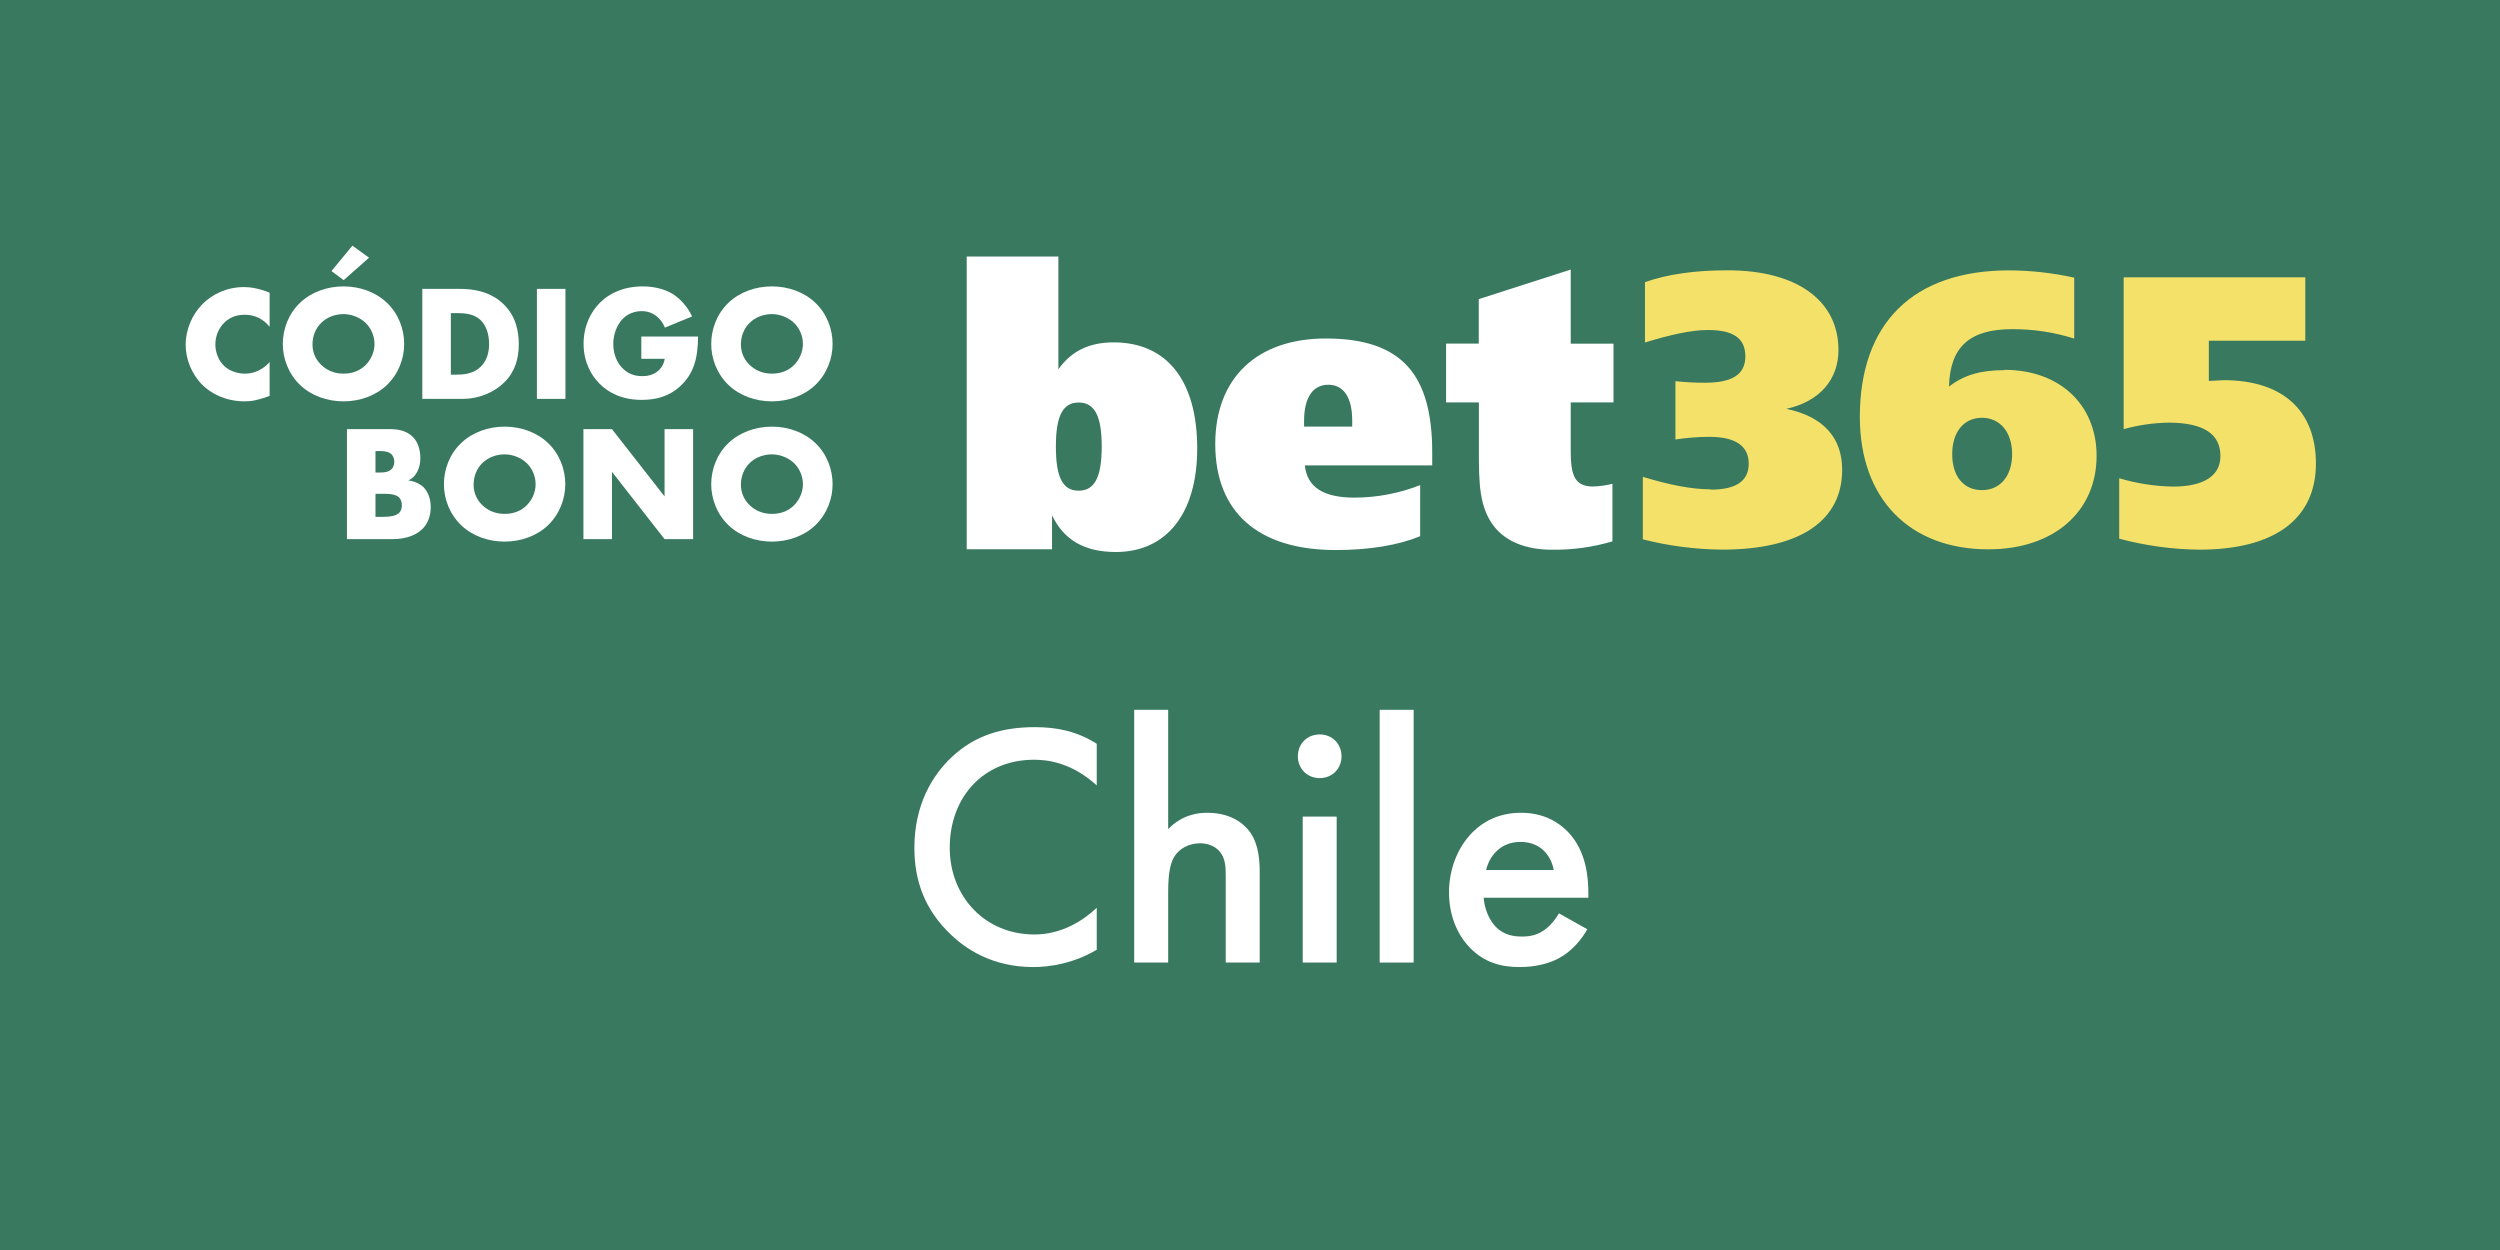
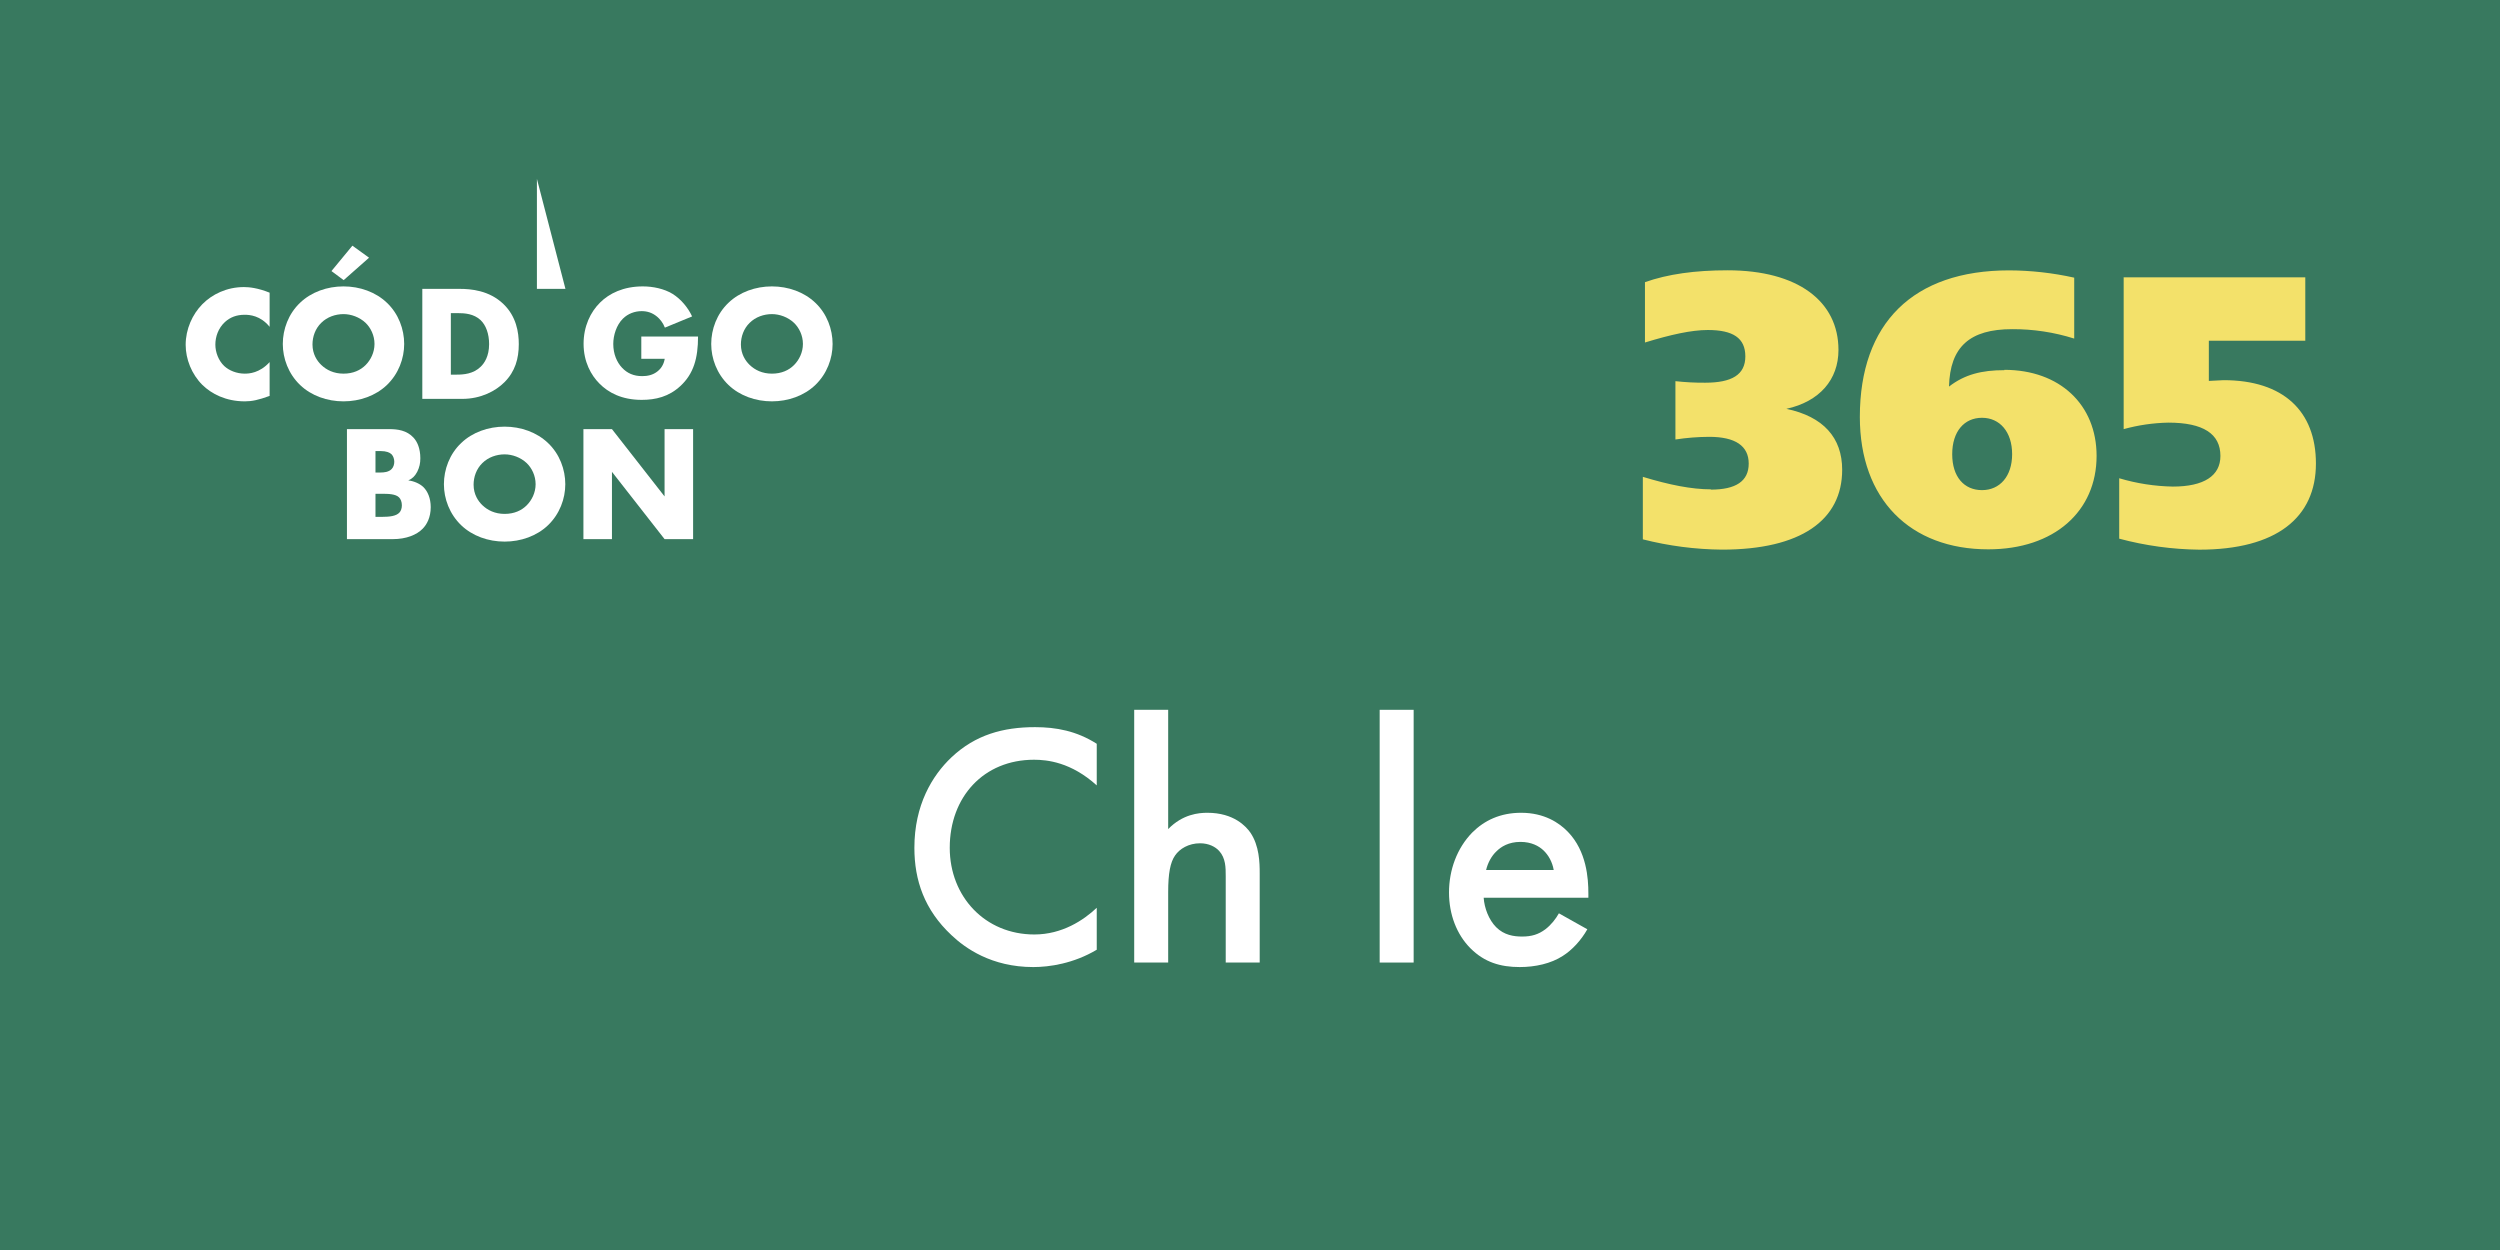
<svg xmlns="http://www.w3.org/2000/svg" viewBox="0 0 600 300">
  <path d="m0 0h600v300h-600z" fill="#38795f" />
  <g fill="#fff">
    <path d="m263.219 188.494c-6.158-5.574-11.898-6.157-15.061-6.157-12.065 0-20.219 8.903-20.219 21.135 0 11.731 8.486 20.802 20.302 20.802 6.656 0 11.815-3.412 14.978-6.407v10.067c-5.575 3.328-11.399 4.161-15.228 4.161-10.067 0-16.392-4.577-19.636-7.655-6.49-6.074-8.903-13.146-8.903-20.968 0-10.234 4.243-17.308 8.903-21.717 5.74-5.409 12.397-7.239 20.053-7.239 5.075 0 9.984.915 14.811 3.994z" />
    <path d="m272.208 170.355h8.154v28.623c3.494-3.578 7.321-3.911 9.402-3.911 6.406 0 9.318 3.329 10.317 4.743 2.163 3.162 2.246 7.238 2.246 9.734v21.468h-8.154v-20.718c0-2.081 0-4.327-1.58-6.074-.916-.999-2.497-1.831-4.577-1.831-2.745 0-4.909 1.331-5.99 2.912-1.165 1.664-1.664 4.327-1.664 8.82v16.891h-8.154z" />
-     <path d="m316.726 176.262c2.995 0 5.241 2.247 5.241 5.242s-2.246 5.242-5.241 5.242-5.242-2.247-5.242-5.242 2.246-5.242 5.242-5.242zm4.077 19.72v35.03h-8.154v-35.03z" />
    <path d="m339.275 170.355v60.657h-8.154v-60.657z" />
    <path d="m380.961 223.025c-1.498 2.662-3.661 4.992-5.908 6.406-2.829 1.83-6.573 2.663-10.317 2.663-4.659 0-8.487-1.165-11.815-4.493s-5.158-8.154-5.158-13.396c0-5.408 1.913-10.65 5.574-14.395 2.912-2.912 6.74-4.743 11.732-4.743 5.574 0 9.152 2.413 11.232 4.577 4.493 4.659 4.909 11.149 4.909 14.811v.998h-25.128c.166 2.496 1.248 5.325 2.995 7.072 1.914 1.914 4.243 2.247 6.24 2.247 2.247 0 3.911-.499 5.575-1.747 1.414-1.082 2.496-2.496 3.245-3.828l6.823 3.828zm-8.071-14.229c-.333-1.914-1.248-3.578-2.496-4.743-1.082-.998-2.829-1.997-5.492-1.997-2.829 0-4.659 1.165-5.741 2.247-1.164 1.081-2.08 2.745-2.496 4.493h16.226z" />
  </g>
  <path d="m410.581 117.51c6 0 9.11-2 9.11-6.25s-3.22-6.42-9.47-6.42c-2.719.011-5.433.225-8.12.64v-14c2.371.263 4.755.387 7.14.37 6.43 0 9.64-1.93 9.64-6.32s-2.93-6.33-9-6.33c-3.94 0-8.93 1.11-15.09 3v-14.48c5.46-1.94 12.06-2.85 19.82-2.85 16.89 0 26.62 7.44 26.62 19.11 0 7.16-4.55 12.39-12.5 14.14 8.84 1.85 13.39 6.9 13.39 14.62 0 12.11-9.9 19.17-28.84 19.17-6.409-.059-12.788-.888-19-2.47v-15c6.35 1.93 11.7 3 16.35 3zm70.45-28.75c13.31 0 22.15 8.36 22.15 20.66 0 13.24-10.1 22.42-26 22.42-18.76 0-30.82-12-30.82-31.78 0-22.5 12.78-35.17 35.82-35.17 5.258.021 10.498.608 15.63 1.75v14.62c-4.816-1.522-9.839-2.284-14.89-2.26-10.17 0-14.92 4.22-15.16 13.78 3.77-2.92 7.87-3.94 13.3-3.94zm1.88 20.24c0-5.33-2.95-8.73-7.23-8.73s-7.15 3.3-7.15 8.74 2.86 8.62 7.15 8.62 7.23-3.33 7.23-8.63zm26.87-42.44h43.49v15.22h-23.15v9.64c1.86-.09 3.14-.18 3.55-.18 14.36 0 22.15 7.46 22.15 20 0 13-9.48 20.68-28 20.68-6.489-.073-12.942-.96-19.21-2.64v-14.5c4.179 1.248 8.509 1.921 12.87 2 7.48 0 11.42-2.59 11.42-7.35 0-5.31-4.11-8-12.5-8-3.624.073-7.225.597-10.72 1.56v-36.46z" fill="#f3e16a" />
  <g fill="#fff">
-     <path d="m232.011 61.56h22v27.07c3.13-4.4 7.43-6.46 13.25-6.46 12.81 0 20.07 9.18 20.07 25.48 0 15.56-7.35 24.83-19.53 24.83-7.43 0-12.45-2.81-15.31-8.81v8.15h-20.48zm21.4 45.62c0 7.13 1.52 10.59 5.46 10.59s5.54-3.46 5.54-10.59-1.59-10.58-5.53-10.58-5.47 3.49-5.47 10.58zm90.29 4.51h-30.54c.54 5.25 4.48 7.74 11.92 7.74 5.394-.013 10.738-1.03 15.76-3v12.26c-5.11 2.12-12.09 3.32-20.24 3.32-18.81 0-28.94-9.22-28.94-25.44 0-15.85 10-25.33 26.53-25.33 18.38 0 25.54 8.75 25.54 27.36v3.13zm-19.17-9.31v-1.47c0-5.44-2-8.57-5.74-8.57s-5.81 3.13-5.81 8.66v1.38zm62.71-19.9v14.1h-10.27v11.52c0 5.9.91 8.66 5.32 8.66 1.583-.035 3.157-.253 4.69-.65v13.82c-4.73 1.402-9.647 2.077-14.58 2-6.21 0-11-2-13.78-5.53-3.61-4.62-3.69-10.41-3.69-18.16v-11.67h-7.87v-14.1h7.84v-10.68l22.07-7.09v17.78z" />
    <path d="m64.709 95.019c-2.731.988-4.235 1.306-5.938 1.306-4.592 0-8.035-1.821-10.212-3.958-2.573-2.572-3.998-6.175-3.998-9.618 0-3.761 1.623-7.323 3.998-9.737 2.335-2.375 5.858-4.116 9.975-4.116 1.267 0 3.325.198 6.175 1.346v8.193c-2.217-2.731-4.829-2.89-5.977-2.89-1.979 0-3.484.594-4.75 1.742-1.623 1.504-2.296 3.562-2.296 5.422 0 1.82.752 3.84 2.138 5.146 1.147 1.068 2.969 1.82 4.908 1.82 1.028 0 3.562-.119 5.977-2.771z" />
    <path d="m92.848 92.406c-2.691 2.573-6.49 3.919-10.409 3.919s-7.719-1.346-10.41-3.919c-2.81-2.691-4.156-6.372-4.156-9.855 0-3.522 1.347-7.243 4.156-9.895 2.691-2.573 6.491-3.92 10.41-3.92s7.718 1.347 10.409 3.92c2.811 2.651 4.156 6.372 4.156 9.895 0 3.483-1.346 7.164-4.156 9.855zm-15.753-14.922c-1.425 1.385-2.098 3.324-2.098 5.186 0 2.335 1.108 3.958 2.098 4.908 1.267 1.227 3.048 2.098 5.344 2.098 2.335 0 4.077-.832 5.304-2.059s2.137-3.048 2.137-5.066c0-2.059-.91-3.879-2.137-5.066-1.465-1.385-3.483-2.098-5.304-2.098-1.9 0-3.919.673-5.344 2.098zm11.479-15.635-6.095 5.383-2.93-2.176 5.027-6.096 3.997 2.889z" />
    <path d="m101.354 95.731v-26.401h8.986c2.651 0 7.084.357 10.488 3.643 3.088 2.969 3.682 6.768 3.682 9.617 0 3.484-.871 6.571-3.444 9.145-2.098 2.098-5.62 3.997-10.133 3.997h-9.579zm6.848-5.818h1.386c1.663 0 3.998-.158 5.779-1.899.87-.832 2.019-2.494 2.019-5.424 0-2.453-.752-4.551-2.059-5.778-1.623-1.504-3.76-1.662-5.462-1.662h-1.663v14.764z" />
-     <path d="m135.707 69.33v26.401h-6.848v-26.401z" />
+     <path d="m135.707 69.33h-6.848v-26.401z" />
    <path d="m153.913 80.769h13.616c0 5.225-1.068 8.945-4.235 11.875-2.771 2.572-5.937 3.324-9.302 3.324-4.75 0-7.995-1.741-10.133-3.918-1.979-1.979-3.8-5.186-3.8-9.539 0-4.196 1.663-7.64 3.958-9.896 2.178-2.177 5.582-3.88 10.252-3.88 2.454 0 5.105.555 7.125 1.781 2.058 1.268 3.76 3.365 4.71 5.424l-6.531 2.691c-.475-1.228-1.228-2.098-1.899-2.652-1.148-.95-2.375-1.307-3.682-1.307-1.623 0-3.285.594-4.512 1.821-1.544 1.544-2.296 3.997-2.296 6.056 0 2.414.87 4.394 2.098 5.699 1.267 1.346 2.811 2.02 4.829 2.02 1.188 0 2.572-.198 3.8-1.228.634-.515 1.386-1.464 1.622-2.929h-5.62v-5.344z" />
    <path d="m195.668 92.406c-2.691 2.573-6.492 3.919-10.41 3.919s-7.719-1.346-10.41-3.919c-2.811-2.691-4.156-6.372-4.156-9.855 0-3.522 1.346-7.243 4.156-9.895 2.691-2.573 6.491-3.92 10.41-3.92s7.719 1.347 10.41 3.92c2.81 2.651 4.155 6.372 4.155 9.895 0 3.483-1.346 7.164-4.155 9.855zm-15.754-14.922c-1.425 1.385-2.098 3.324-2.098 5.186 0 2.335 1.108 3.958 2.098 4.908 1.267 1.227 3.048 2.098 5.344 2.098 2.335 0 4.076-.832 5.304-2.059s2.138-3.048 2.138-5.066c0-2.059-.91-3.879-2.138-5.066-1.464-1.385-3.483-2.098-5.304-2.098-1.9 0-3.919.673-5.344 2.098z" />
    <path d="m83.267 129.391v-26.401h10.212c1.9 0 4.156.277 5.779 2.059.91.99 1.623 2.613 1.623 4.947 0 1.148-.198 2.139-.752 3.246-.555 1.029-1.148 1.623-2.138 2.059 1.386.158 2.771.791 3.602 1.583 1.069 1.029 1.781 2.731 1.781 4.829 0 2.494-.95 4.195-1.939 5.186-1.425 1.464-3.919 2.493-7.164 2.493h-11.004zm6.848-15.991h1.267c.713 0 1.9-.078 2.612-.831.436-.435.634-1.147.634-1.741 0-.673-.238-1.346-.634-1.781-.435-.436-1.267-.791-2.612-.791h-1.267v5.145zm0 10.648h1.544c1.9 0 3.482-.199 4.234-1.069.317-.356.555-.95.555-1.702 0-.831-.277-1.504-.673-1.9-.831-.83-2.533-.87-4.235-.87h-1.425v5.542z" />
    <path d="m131.514 126.066c-2.691 2.573-6.491 3.919-10.41 3.919s-7.719-1.346-10.41-3.919c-2.81-2.691-4.155-6.372-4.155-9.855 0-3.522 1.346-7.243 4.155-9.895 2.691-2.573 6.492-3.92 10.41-3.92s7.719 1.347 10.41 3.92c2.811 2.651 4.156 6.372 4.156 9.895 0 3.483-1.346 7.164-4.156 9.855zm-15.754-14.922c-1.424 1.385-2.098 3.324-2.098 5.186 0 2.335 1.108 3.958 2.098 4.908 1.268 1.227 3.049 2.098 5.344 2.098 2.336 0 4.077-.832 5.305-2.059 1.227-1.227 2.137-3.048 2.137-5.066 0-2.059-.91-3.879-2.137-5.066-1.465-1.385-3.484-2.098-5.305-2.098-1.899 0-3.918.673-5.344 2.098z" />
    <path d="m140.02 129.391v-26.401h6.848l12.627 16.15v-16.15h6.848v26.401h-6.848l-12.627-16.149v16.149z" />
-     <path d="m195.668 126.066c-2.691 2.573-6.492 3.919-10.41 3.919s-7.719-1.346-10.41-3.919c-2.811-2.691-4.156-6.372-4.156-9.855 0-3.522 1.346-7.243 4.156-9.895 2.691-2.573 6.491-3.92 10.41-3.92s7.719 1.347 10.41 3.92c2.81 2.651 4.155 6.372 4.155 9.895 0 3.483-1.346 7.164-4.155 9.855zm-15.754-14.922c-1.425 1.385-2.098 3.324-2.098 5.186 0 2.335 1.108 3.958 2.098 4.908 1.267 1.227 3.048 2.098 5.344 2.098 2.335 0 4.076-.832 5.304-2.059s2.138-3.048 2.138-5.066c0-2.059-.91-3.879-2.138-5.066-1.464-1.385-3.483-2.098-5.304-2.098-1.9 0-3.919.673-5.344 2.098z" />
  </g>
</svg>